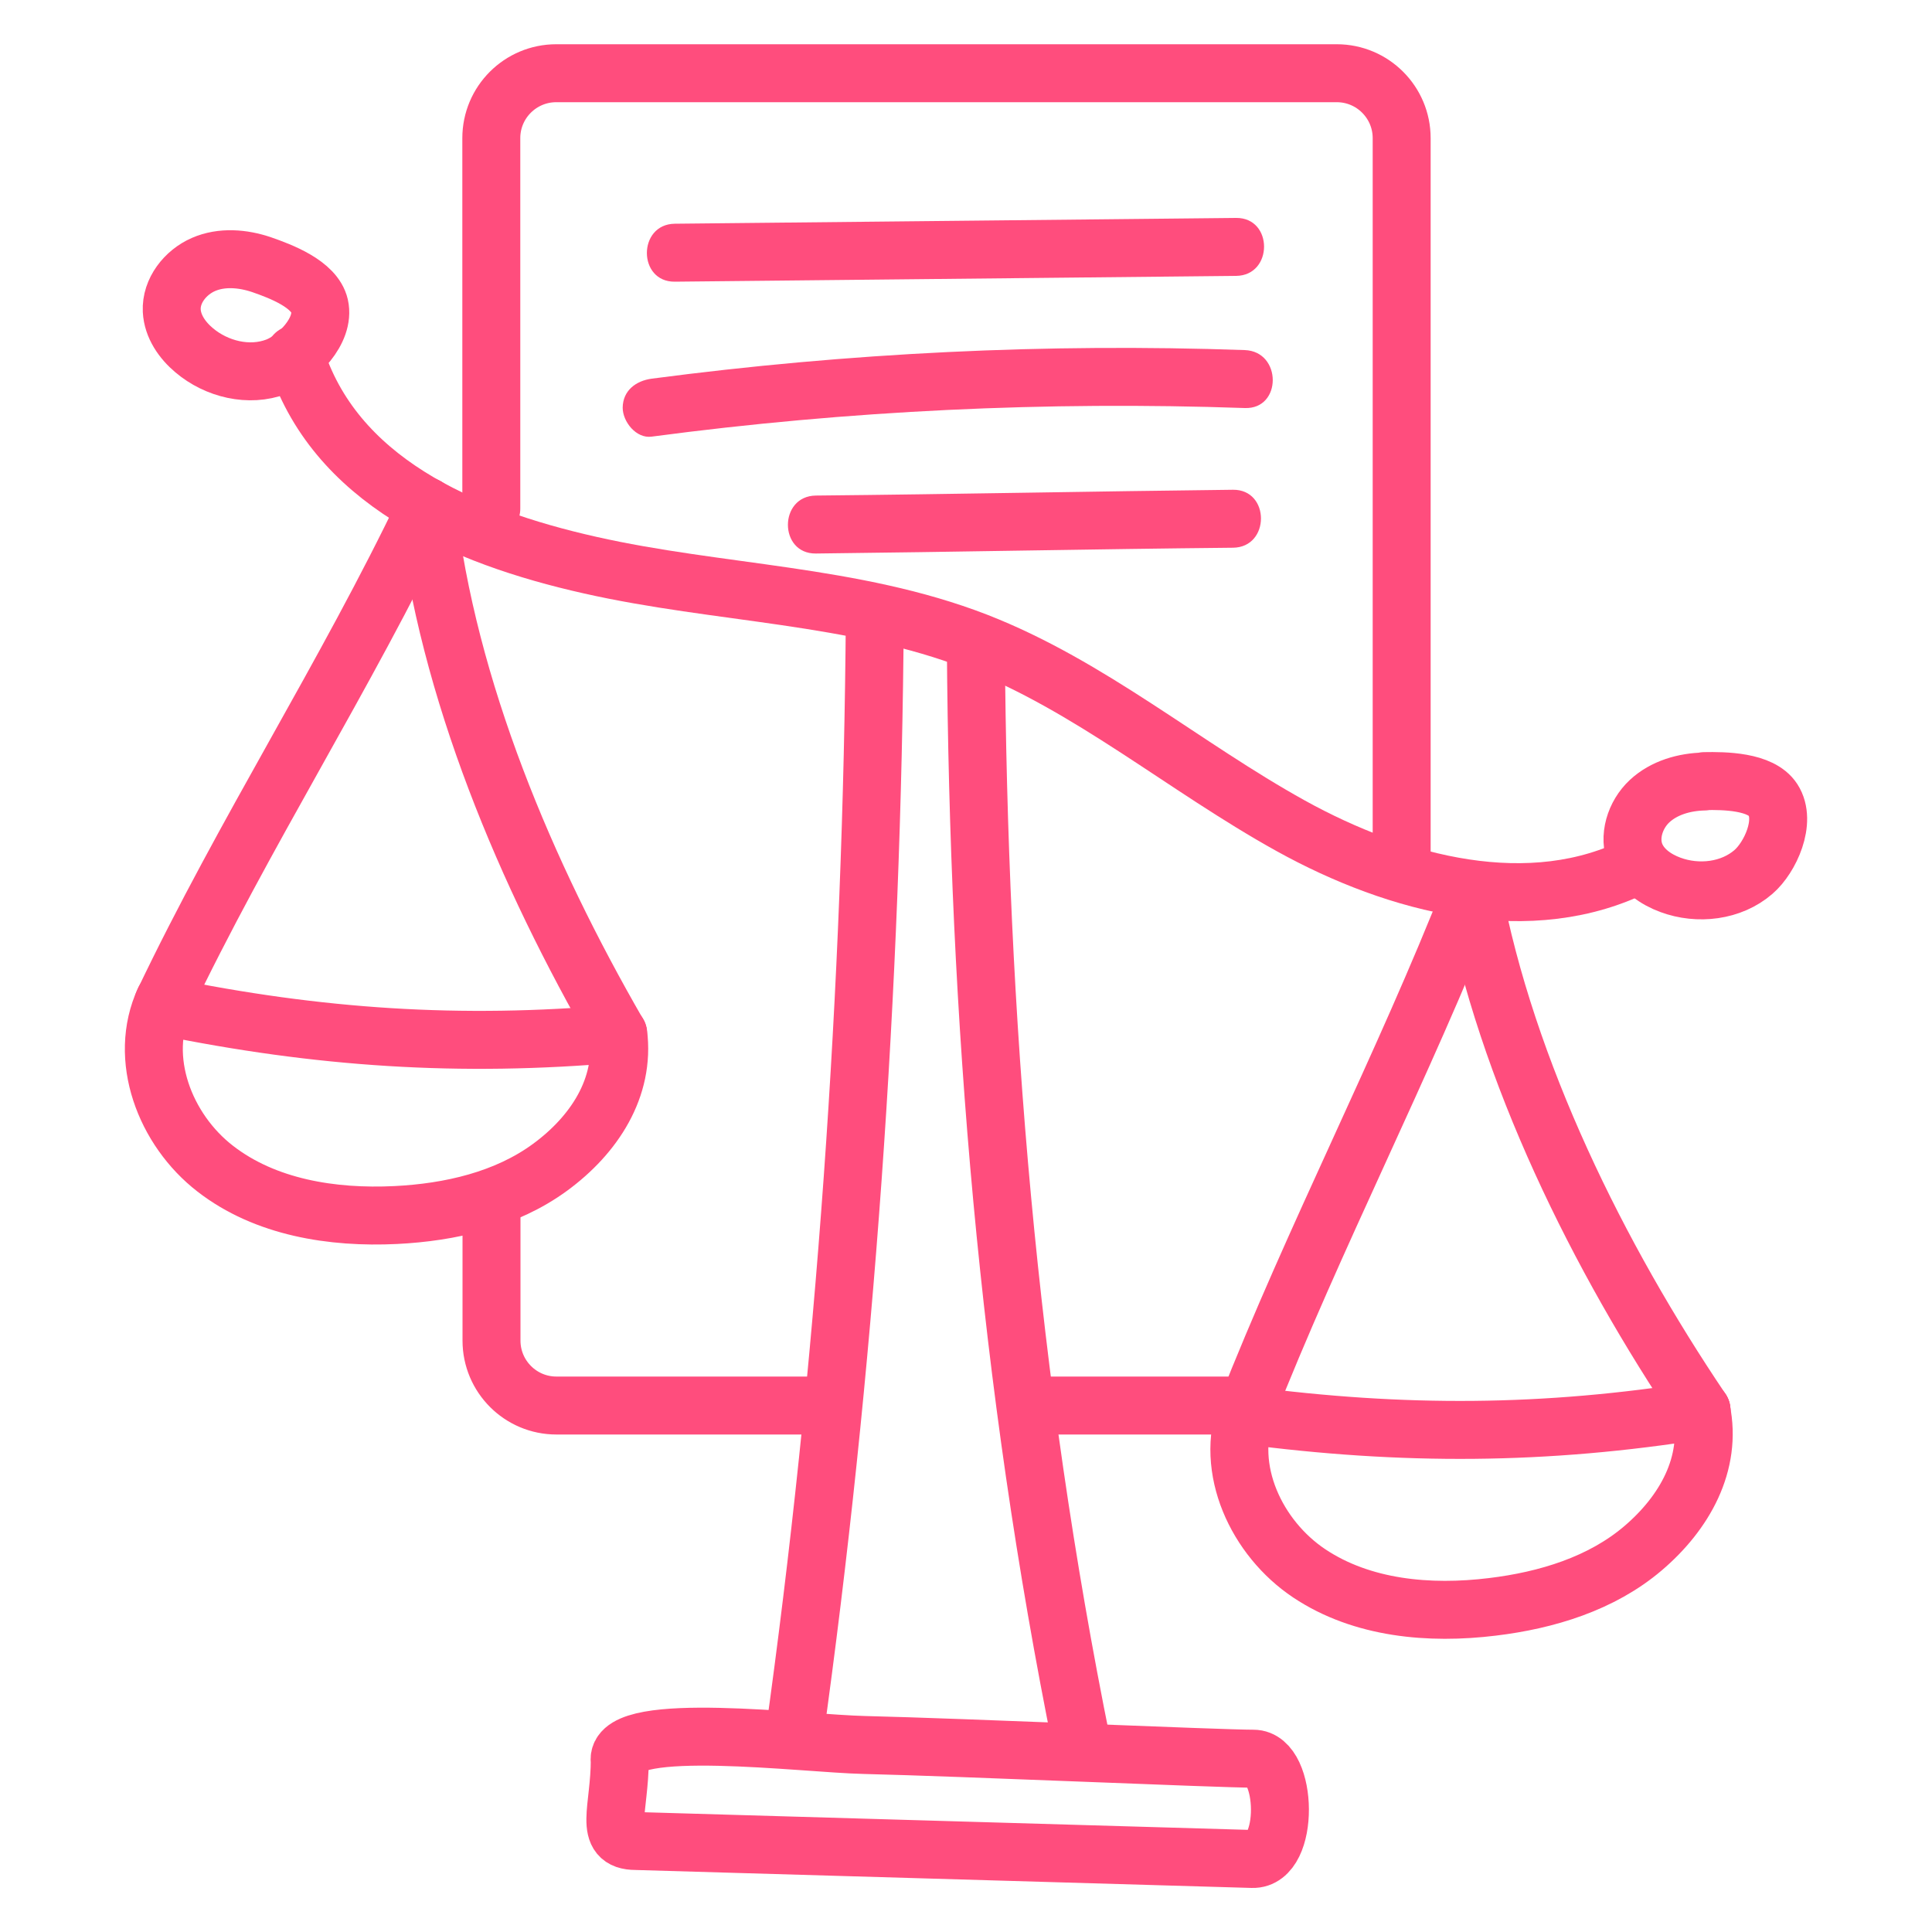
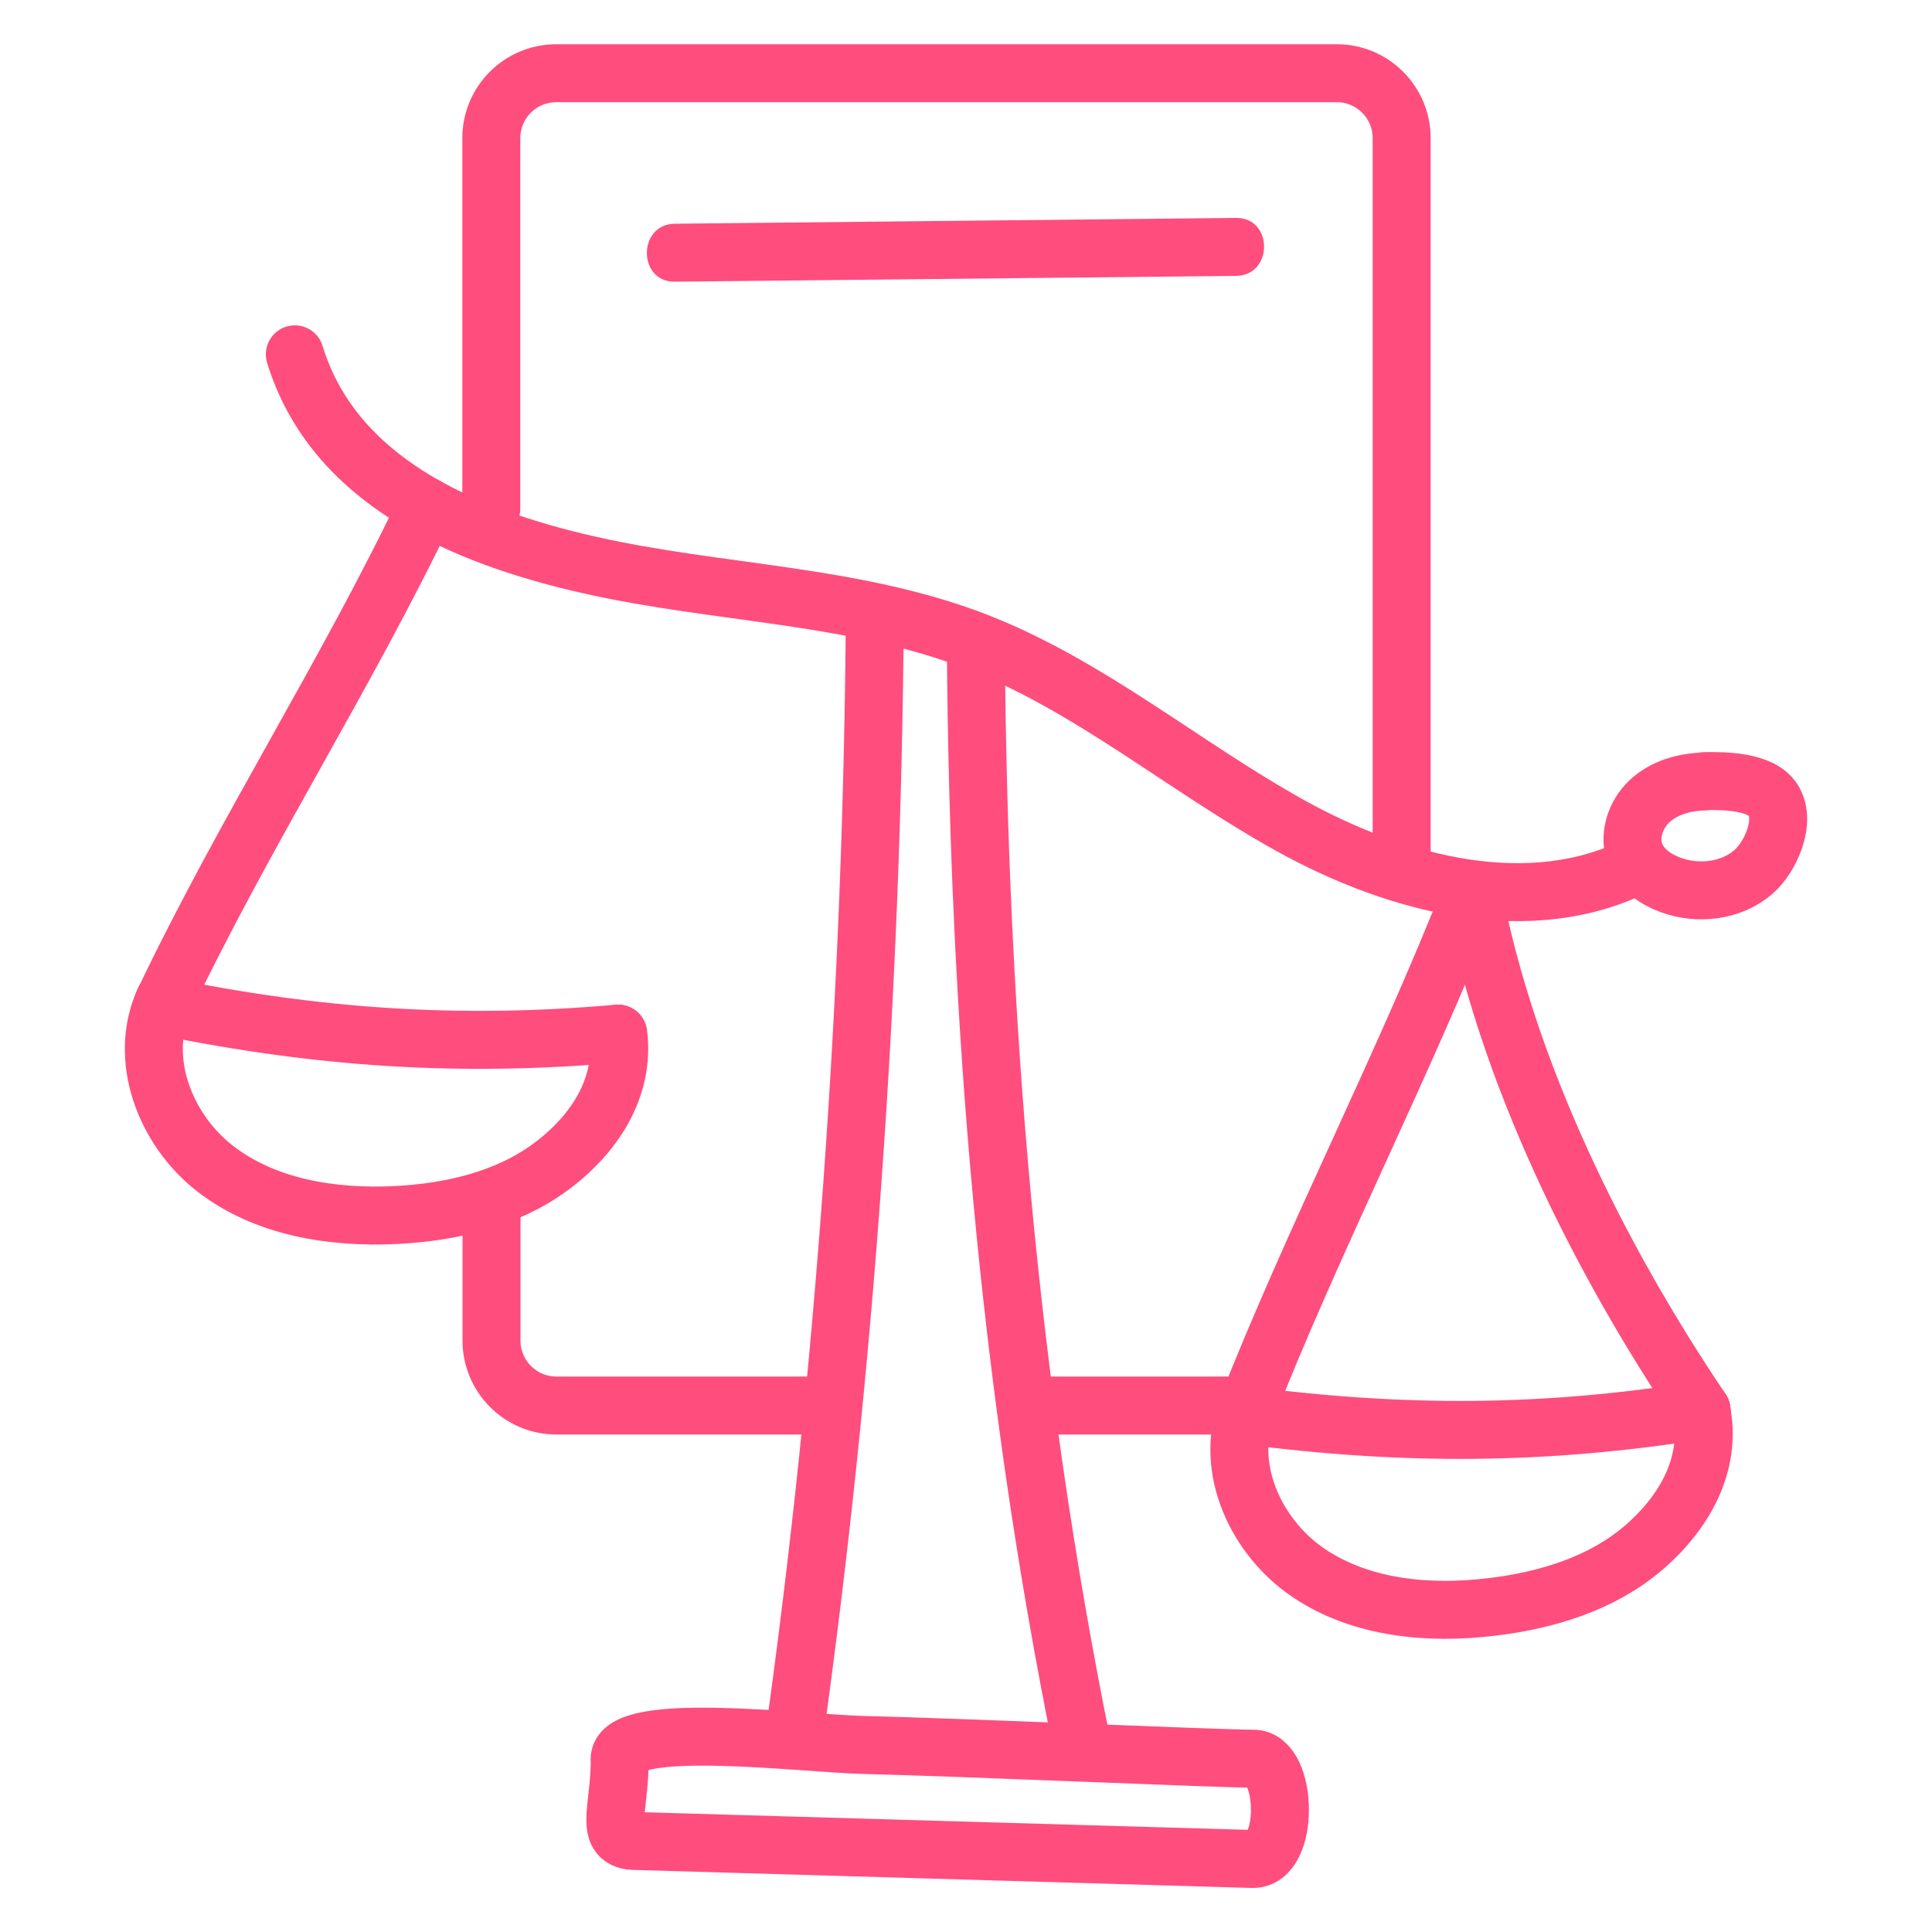
<svg xmlns="http://www.w3.org/2000/svg" id="Layer_1" data-name="Layer 1" viewBox="0 0 100 100">
  <defs>
    <style>
      .cls-1 {
        fill: none;
        stroke: #ff4d7d;
        stroke-linecap: round;
        stroke-linejoin: round;
        stroke-width: 3px;
      }

      .cls-2 {
        fill: #ff4d7d;
      }
    </style>
  </defs>
  <g>
    <path class="cls-1" d="M8.51,51.76c-1.4,3.02.03,6.72,2.63,8.73,2.59,2.01,6.06,2.56,9.34,2.4,2.82-.14,5.71-.8,7.99-2.47s3.89-4.12,3.53-6.92" />
    <g>
      <path class="cls-1" d="M15.26,18.34c2,6.51,8.64,9.42,15.28,10.91,6.64,1.5,13.65,1.5,20,3.96,5.87,2.28,10.77,6.49,16.28,9.54,5.51,3.05,12.42,4.86,18.03,1.98" />
      <path class="cls-1" d="M45.28,31.86c-.13,19.19-1.53,39.14-4.19,58.15" />
      <path class="cls-1" d="M50.51,33.43c.13,19.25,1.67,38.09,5.5,56.95" />
      <path class="cls-1" d="M32.08,91.06c0,2.6-.89,4.23.84,4.23l31.9.93c1.95.06,1.84-5.19.06-5.19s-15.07-.59-20.14-.71c-3.15-.07-12.67-1.3-12.67.74Z" />
      <path class="cls-1" d="M88.22,40.45c-1.03.02-2.09.32-2.84,1.02s-1.12,1.86-.72,2.8c.32.75,1.04,1.25,1.8,1.53,1.43.53,3.15.33,4.3-.67.86-.74,1.73-2.62,1.01-3.73-.63-.97-2.52-.99-3.55-.97Z" />
-       <path class="cls-1" d="M13.54,13.7c-.97-.33-2.07-.42-3.01-.01s-1.69,1.36-1.64,2.39c.04.81.54,1.53,1.16,2.05,1.16.98,2.84,1.39,4.26.85,1.06-.4,2.52-1.86,2.23-3.15-.26-1.13-2.02-1.79-3-2.13Z" />
      <path class="cls-1" d="M22.08,26.22c-4.21,8.81-9.43,16.87-13.63,25.68" />
-       <path class="cls-1" d="M22.08,26.22c1.09,9.47,5.15,19.03,9.91,27.28" />
      <path class="cls-1" d="M8.44,52.08c8.04,1.65,15.37,2.14,23.54,1.42" />
      <path class="cls-1" d="M76.21,46.09c-3.57,9.09-8.17,17.9-11.74,26.99" />
      <path class="cls-1" d="M76.21,46.09c1.76,9.37,6.53,19,11.86,26.9" />
      <path class="cls-1" d="M64.47,73.25c8.14,1.07,15.49,1.04,23.6-.26" />
      <path class="cls-1" d="M64.53,72.92c-1.18,3.11.51,6.7,3.24,8.52,2.73,1.82,6.22,2.13,9.48,1.73,2.81-.34,5.64-1.2,7.79-3.03s3.59-4.38,3.02-7.15" />
    </g>
  </g>
  <path class="cls-1" d="M43.04,72.75h-14.24c-1.86,0-3.36-1.51-3.36-3.36v-7.18" />
  <line class="cls-1" x1="64.95" y1="72.75" x2="53.22" y2="72.75" />
  <path class="cls-1" d="M25.43,26.33V7.15c0-1.86,1.51-3.36,3.36-3.36h40.4c1.86,0,3.36,1.51,3.36,3.36v37.49" />
-   <path class="cls-2" d="M33.73,22.6c10.17-1.35,20.44-1.84,30.7-1.48,1.93.07,1.93-2.93,0-3-10.26-.36-20.52.14-30.7,1.48-.81.11-1.49.61-1.5,1.5,0,.73.7,1.61,1.5,1.5h0Z" />
-   <path class="cls-2" d="M42.23,28.65c7.2-.08,14.4-.23,21.59-.3,1.93-.02,1.93-3.02,0-3-7.2.08-14.4.23-21.59.3-1.93.02-1.93,3.02,0,3h0Z" />
  <path class="cls-2" d="M34.93,14.58c9.68-.1,19.36-.2,29.05-.3,1.93-.02,1.93-3.02,0-3-9.68.1-19.36.2-29.05.3-1.93.02-1.93,3.02,0,3h0Z" />
</svg>